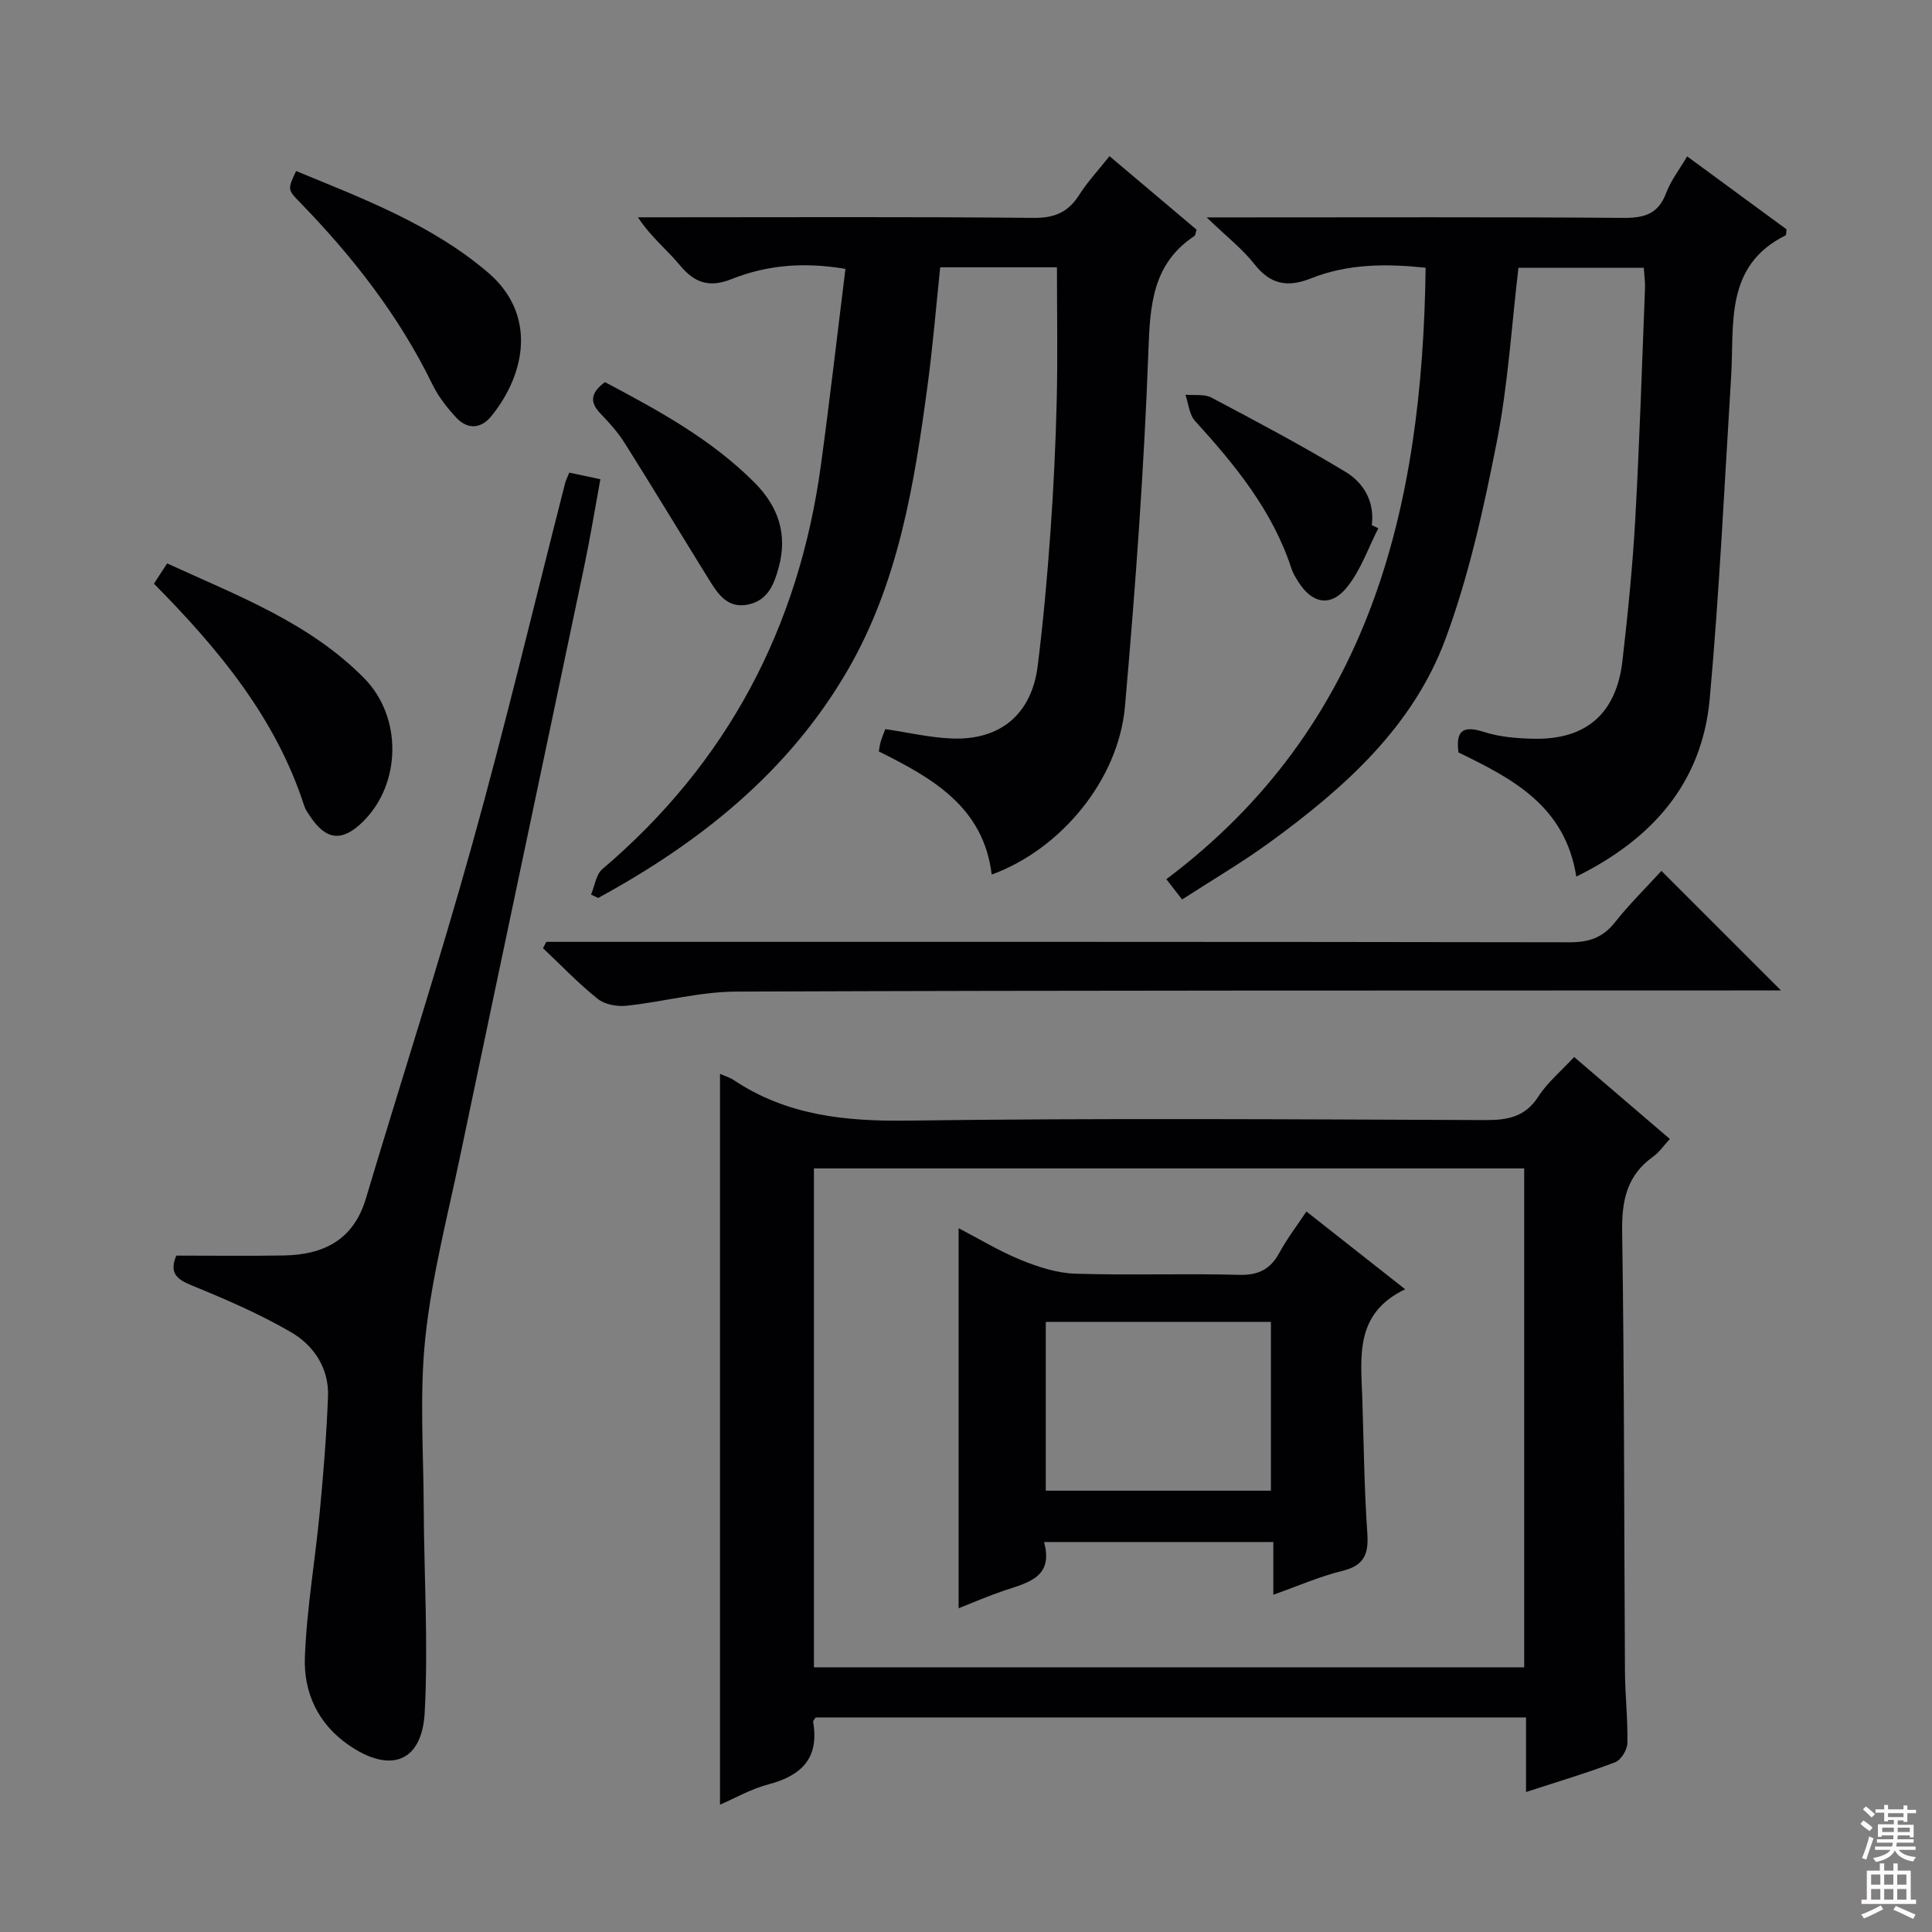
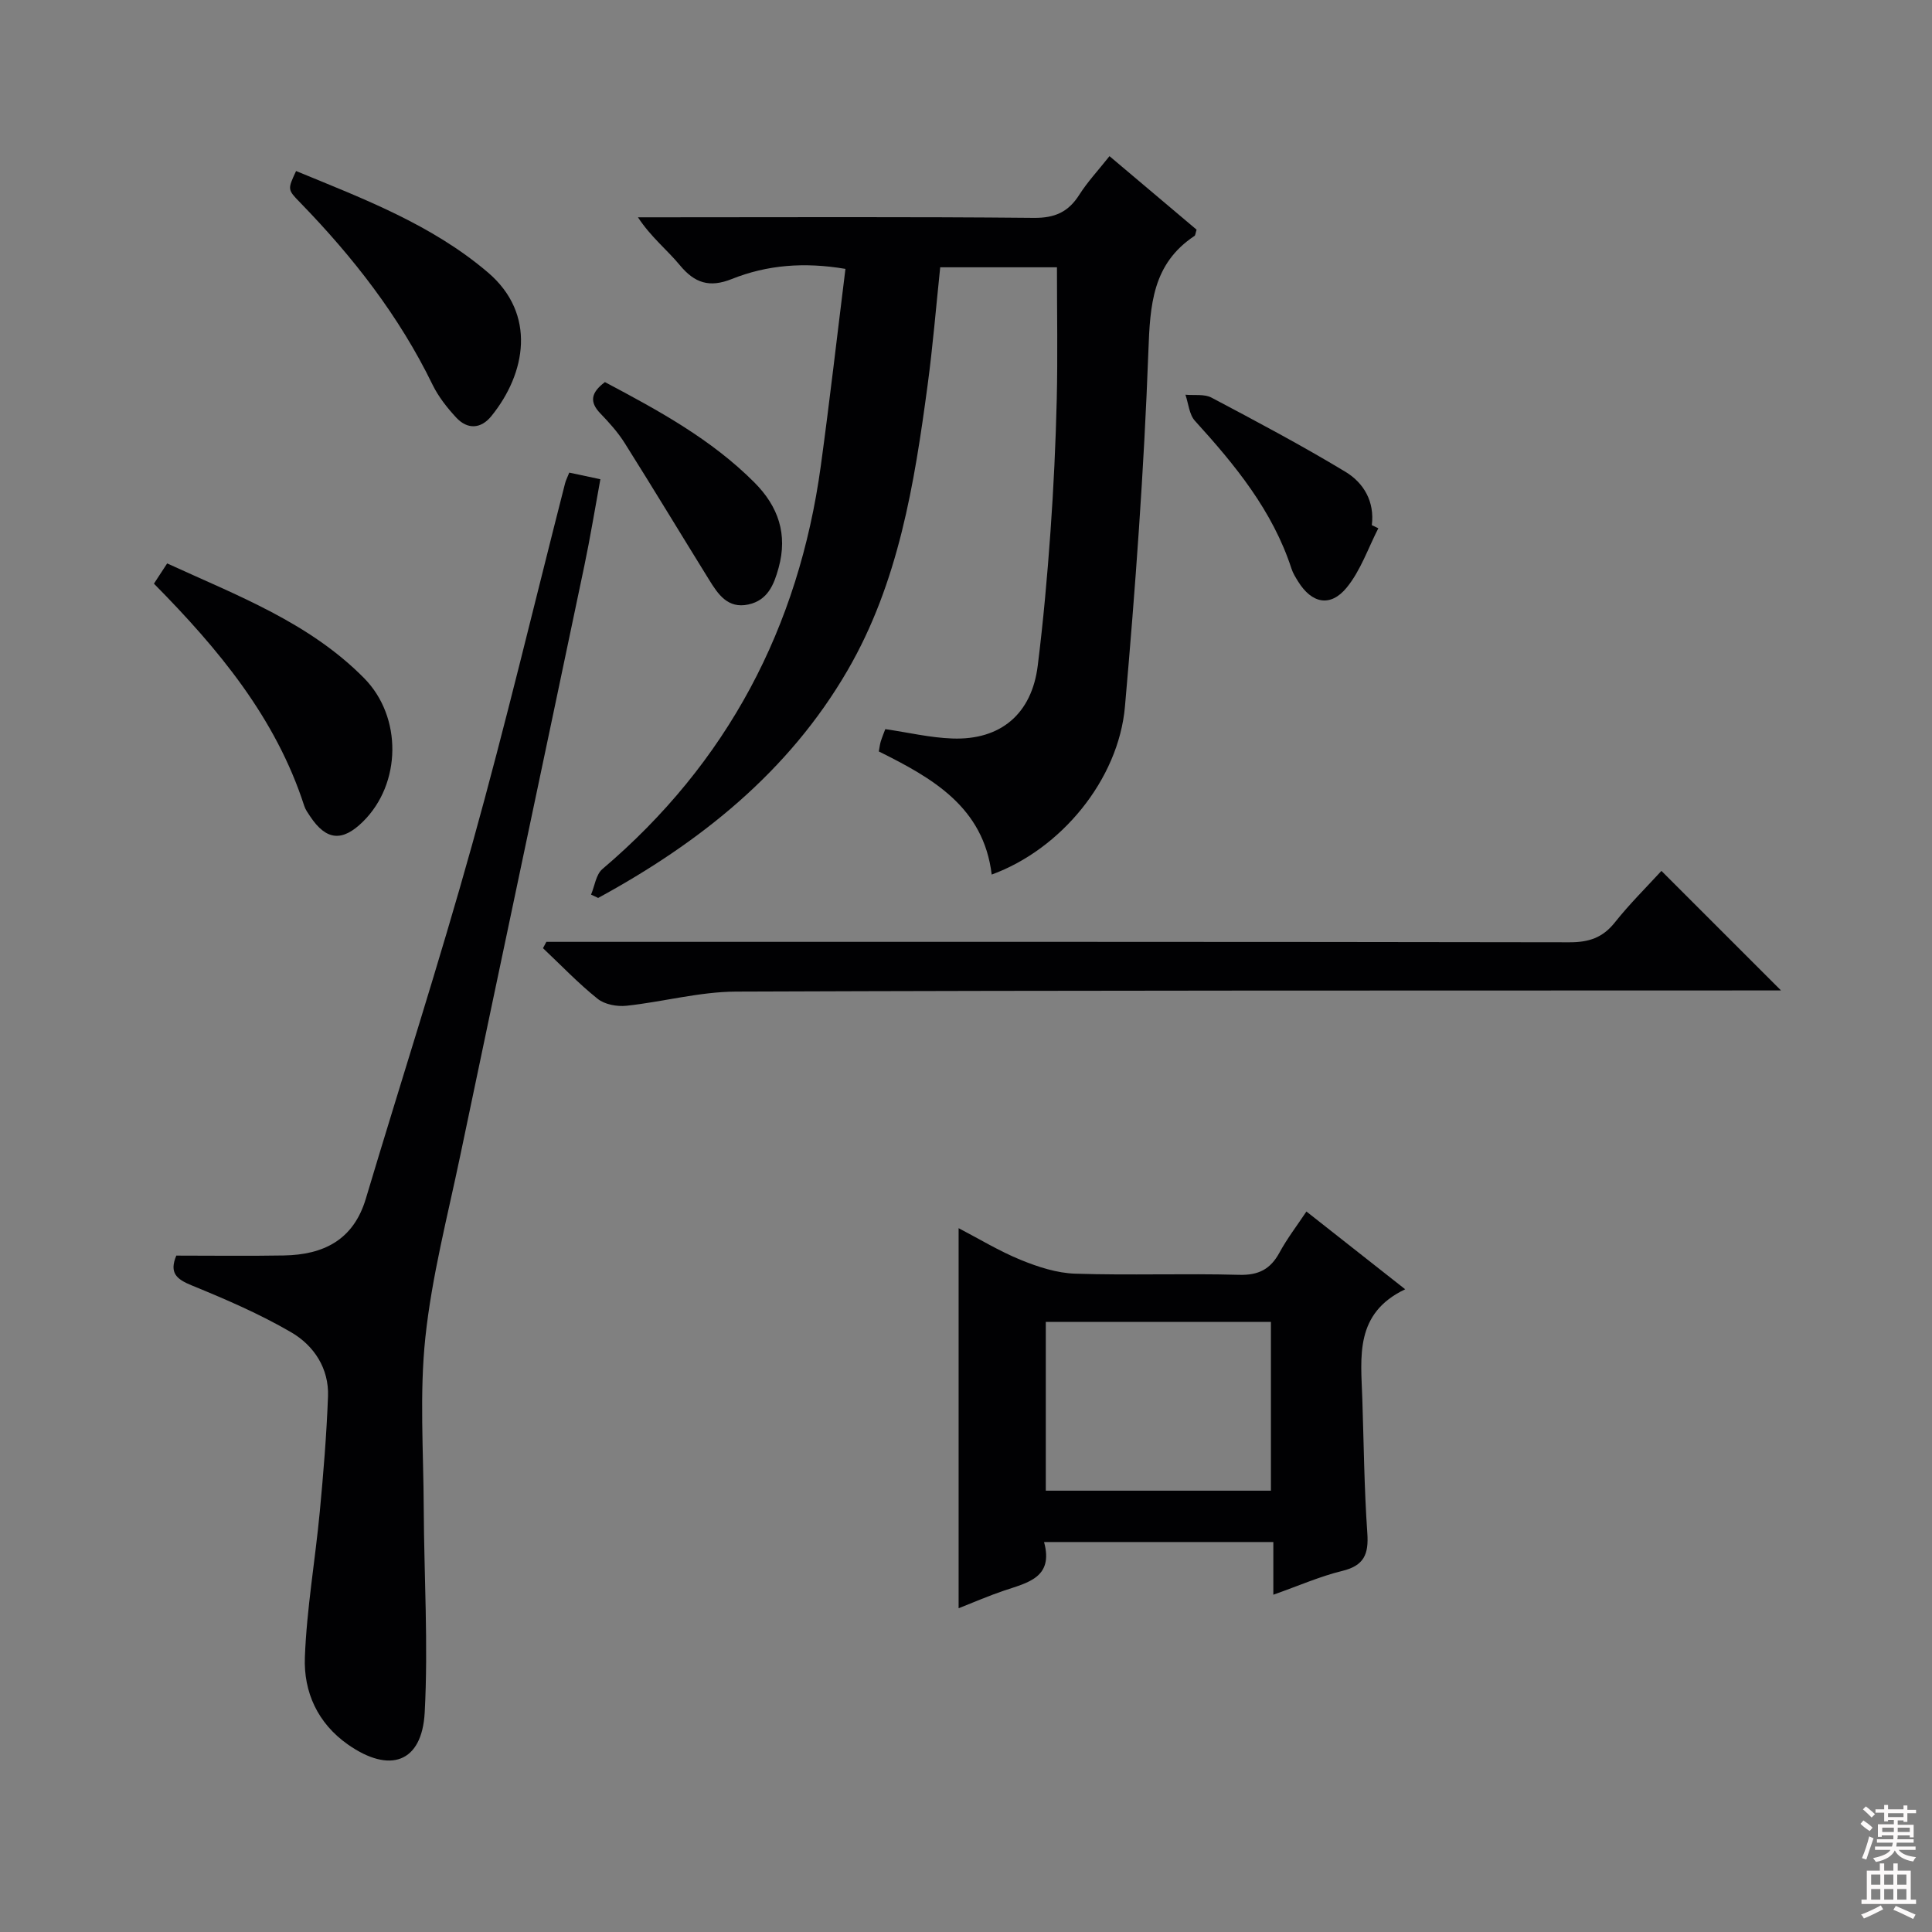
<svg xmlns="http://www.w3.org/2000/svg" enable-background="new 0 0 400 400" viewBox="0 0 400 400">
  <rect x="0" y="0" width="400" height="400" fill="#808080" stroke="none" />
  <g fill="#010103">
-     <path d="m325.91 218.84c6.73 5.76 13.03 11.16 19.81 16.97-1.25 1.35-2.17 2.74-3.43 3.64-5.45 3.87-6.54 9.06-6.44 15.55.46 30.32.39 60.65.58 90.98.03 4.98.61 9.97.5 14.94-.03 1.37-1.31 3.47-2.52 3.93-5.87 2.24-11.91 4.03-18.46 6.17 0-5.27 0-10.16 0-15.44-49.38 0-98.25 0-147.08 0-.22.38-.56.68-.52.92 1.3 7.46-2.36 11.12-9.24 12.93-3.65.96-7.05 2.92-10.04 4.21 0-50.27 0-100.61 0-151.31 1.07.48 2.04.75 2.83 1.28 10.99 7.34 23.1 8.58 36.1 8.4 39.82-.54 79.66-.26 119.49-.11 4.65.02 8.29-.63 11.03-4.9 1.86-2.89 4.64-5.18 7.39-8.16zm-10.34 23.07c-49.21 0-98.18 0-147.05 0v103.29h147.05c0-34.63 0-68.87 0-103.29z" />
    <path d="m218.83 55.34c-7.8 0-15.88 0-24.17 0-.87 8.3-1.53 16.38-2.61 24.4-2.74 20.46-6.02 40.88-16.57 59.05-12.22 21.05-30.58 35.66-51.64 47.12-.49-.23-.98-.46-1.47-.69.76-1.79 1.02-4.16 2.34-5.28 25.9-22 40.64-50.01 45.23-83.49 1.84-13.46 3.38-26.96 5.1-40.78-8.56-1.45-16.23-.82-23.54 2.1-4.6 1.84-7.68.85-10.75-2.87-2.63-3.18-5.96-5.79-8.67-9.91h5.01c25.65 0 51.31-.13 76.96.12 4.37.04 7.15-1.23 9.41-4.79 1.68-2.65 3.86-4.98 6.25-7.99 6.14 5.18 12.14 10.25 18.03 15.22-.23.72-.24 1.17-.44 1.3-8.7 5.78-9.19 14.28-9.54 23.86-.9 24.55-2.7 49.09-4.85 73.57-1.34 15.22-13.32 29.59-27.59 34.79-1.68-13.99-12.26-19.97-23.37-25.49.15-.8.21-1.45.4-2.06.29-.93.67-1.84.94-2.56 4.76.69 9.31 1.78 13.89 1.94 10.01.36 16.43-5.11 17.67-15.06 1.15-9.22 1.98-18.49 2.64-27.76.65-9.12 1.08-18.26 1.3-27.4.21-8.94.04-17.89.04-27.34z" />
-     <path d="m326.36 181.49c-2.34-14.71-13.25-20.27-24.4-25.71-.56-4.33.75-5.7 5.27-4.24 3.26 1.05 6.86 1.34 10.32 1.41 10.85.22 17.1-5.21 18.36-16.13 1.12-9.73 2.1-19.5 2.65-29.27.89-15.93 1.39-31.89 2.02-47.84.05-1.3-.14-2.61-.25-4.27-8.73 0-17.27 0-25.95 0-1.44 12.1-2.16 24.25-4.49 36.07-2.71 13.76-5.76 27.65-10.61 40.76-6.75 18.24-20.98 30.9-36.35 42.1-5.77 4.2-11.95 7.82-18.19 11.86-1.08-1.39-1.95-2.51-3.26-4.2 42.2-31.71 53.03-76.81 53.68-126.6-8-.84-16.04-.87-23.75 2.21-4.74 1.89-8.34 1.32-11.65-2.9-2.51-3.2-5.83-5.77-9.93-9.73h6.84c26.49 0 52.98-.1 79.47.1 4.35.03 7.2-.83 8.82-5.15.97-2.59 2.75-4.87 4.35-7.58 7.09 5.21 13.89 10.2 20.57 15.1-.09.65-.03 1.16-.18 1.24-12.72 6.33-10.61 18.33-11.29 29.31-1.38 22.22-2.42 44.48-4.43 66.65-1.58 17.35-11.8 29-27.62 36.81z" />
    <path d="m117.86 97.85c1.98.42 3.87.82 6.44 1.37-1.11 6.03-2.08 12.01-3.32 17.93-8.54 40.74-17.18 81.45-25.71 122.2-2.61 12.48-5.86 24.91-7.2 37.53-1.24 11.67-.39 23.57-.34 35.37.07 14.1.95 28.24.2 42.3-.56 10.41-7.24 12.71-15.9 6.63-6.28-4.41-9.18-10.88-8.91-18.05.38-10.08 2.14-20.1 3.09-30.17.75-7.93 1.4-15.88 1.7-23.84.22-5.81-2.91-10.53-7.6-13.27-6.54-3.81-13.57-6.84-20.59-9.71-3.16-1.29-4.72-2.57-3.22-6.18 7.42 0 14.84.1 22.26-.03 8.21-.14 14.42-3.19 16.98-11.75 7.32-24.48 15.18-48.81 22.04-73.42 6.9-24.76 12.84-49.78 19.21-74.68.15-.61.46-1.19.87-2.23z" />
    <path d="m113.12 195h5.39c68.8 0 137.61-.03 206.41.09 4.01.01 6.88-.92 9.41-4.1 3.09-3.89 6.66-7.41 9.65-10.68 8.28 8.28 16.43 16.43 24.76 24.75-1.62 0-3.53 0-5.44 0-70.3.03-140.61-.03-210.91.24-7.56.03-15.1 2.12-22.68 2.93-1.96.21-4.52-.26-5.98-1.44-4-3.2-7.57-6.95-11.31-10.48.23-.43.46-.87.7-1.31z" />
    <path d="m34.61 116.65c14.56 6.68 29.42 12.24 40.79 23.77 7.91 8.03 7.72 21.83-.25 29.69-4.29 4.23-7.61 3.91-10.94-1.09-.46-.69-.97-1.39-1.22-2.17-5.89-18.22-17.73-32.45-31.12-46.01.91-1.39 1.76-2.69 2.74-4.19z" />
    <path d="m61.3 35.41c13.91 5.73 28.07 11.07 39.71 20.99 10.15 8.65 7.86 20.94.73 29.74-2.16 2.67-4.94 2.84-7.29.31-1.89-2.04-3.69-4.33-4.9-6.81-6.9-14.19-16.45-26.42-27.38-37.67-2.66-2.73-2.65-2.74-.87-6.56z" />
    <path d="m125.24 79.11c11.16 5.91 22.05 11.85 30.96 20.79 4.95 4.97 6.92 10.72 5 17.67-.97 3.53-2.27 6.71-6.25 7.58-4.29.93-6.3-2.14-8.16-5.15-5.83-9.41-11.55-18.89-17.45-28.26-1.4-2.23-3.21-4.24-5.05-6.15-2.28-2.37-1.96-4.29.95-6.48z" />
    <path d="m285.37 109.37c-2.12 4.13-3.66 8.74-6.53 12.26-3.39 4.16-7.26 3.31-10.08-1.24-.52-.84-1.07-1.72-1.37-2.65-3.91-12.01-11.67-21.46-19.99-30.61-1.19-1.31-1.34-3.58-1.97-5.41 1.82.17 3.92-.18 5.41.61 9.34 4.94 18.69 9.9 27.73 15.36 3.77 2.28 6.06 6.15 5.45 11.04.45.21.9.42 1.35.64z" />
    <path d="m198.47 332.97c0-26.44 0-52.35 0-78.69 4.21 2.19 8.4 4.75 12.89 6.58 3.56 1.45 7.46 2.72 11.24 2.84 11.31.37 22.64-.07 33.95.24 4.04.11 6.49-1.17 8.36-4.62 1.57-2.89 3.6-5.53 5.57-8.49 6.7 5.27 13.19 10.38 20.45 16.1-10.5 4.99-9.17 13.98-8.88 22.61.31 9.3.39 18.62 1.04 27.9.3 4.34-.67 6.7-5.18 7.8-4.63 1.13-9.06 3.09-14.28 4.93 0-3.88 0-7.28 0-10.91-16.01 0-31.41 0-47.47 0 2.02 7.37-3.4 8.41-8.29 10.06-3.09 1.04-6.12 2.36-9.4 3.65zm18.05-59.29v34.95h46.61c0-11.83 0-23.36 0-34.95-15.73 0-31 0-46.61 0z" />
  </g>
  <path d="m385.2 377.6.6-.7c.6.4 1.3.9 1.9 1.5l-.6.7c-.8-.5-1.4-1-1.9-1.5zm.3 7.1c.6-1.4 1.1-2.9 1.5-4.5.3.1.6.3.9.4-.5 1.4-1 2.9-1.5 4.4zm.2-10.1.6-.6c.7.5 1.3 1.1 1.9 1.6l-.7.7c-.6-.6-1.2-1.2-1.8-1.7zm8.4-.8h.8v.9h1.8v.7h-1.8v1.8h-.8v-.3h-1.2v.9h3.3v2.6h-.8v-.4h-2.5c0 .3 0 .6-.1.8h3.4v.7h-3.5c0 .3-.1.6-.1.8h4v.7h-3.5c.7.9 1.9 1.3 3.6 1.5-.2.2-.4.5-.6.9-1.9-.3-3.2-1.1-3.8-2.3-.5 1.1-1.8 2-3.9 2.4-.2-.3-.4-.5-.6-.8 1.9-.4 3.1-.9 3.6-1.7h-3.2v-.7h3.5c.1-.2.1-.5.2-.8h-3.3v-.7h3.4c0-.2 0-.5 0-.8h-2.4v.3h-.8v-2.6h3.3v-.9h-1.2v.3h-.8v-1.8h-1.8v-.7h1.8v-.9h.8v.9h3.2zm-4.4 5.5h2.4c0-.3 0-.6 0-.9h-2.4zm1.2-3.1h3.2v-.8h-3.2zm4.4 2.2h-2.4v.9h2.5v-.9z" fill="#fcfafa" />
  <path d="m389.2 385.8h.9v1.5h1.9v-1.5h.9v1.5h2.7v6h1.1v.9h-11.3v-.9h1.1v-6h2.7zm.2 8.7.5.8c-1.2.6-2.5 1.3-4 1.9-.2-.3-.3-.6-.6-.8 1.6-.6 3-1.3 4.1-1.9zm-2-4.3h1.9v-2.1h-1.9zm0 3.1h1.9v-2.2h-1.9zm2.7-3.1h1.9v-2.1h-1.9zm0 3.1h1.9v-2.2h-1.9zm2.4 1.3c1.4.6 2.7 1.2 4.1 1.8l-.5.9c-1.5-.7-2.8-1.4-4.1-1.9zm2.2-6.5h-1.9v2.1h1.9zm-1.9 5.2h1.9v-2.2h-1.9z" fill="#fcfafa" />
</svg>